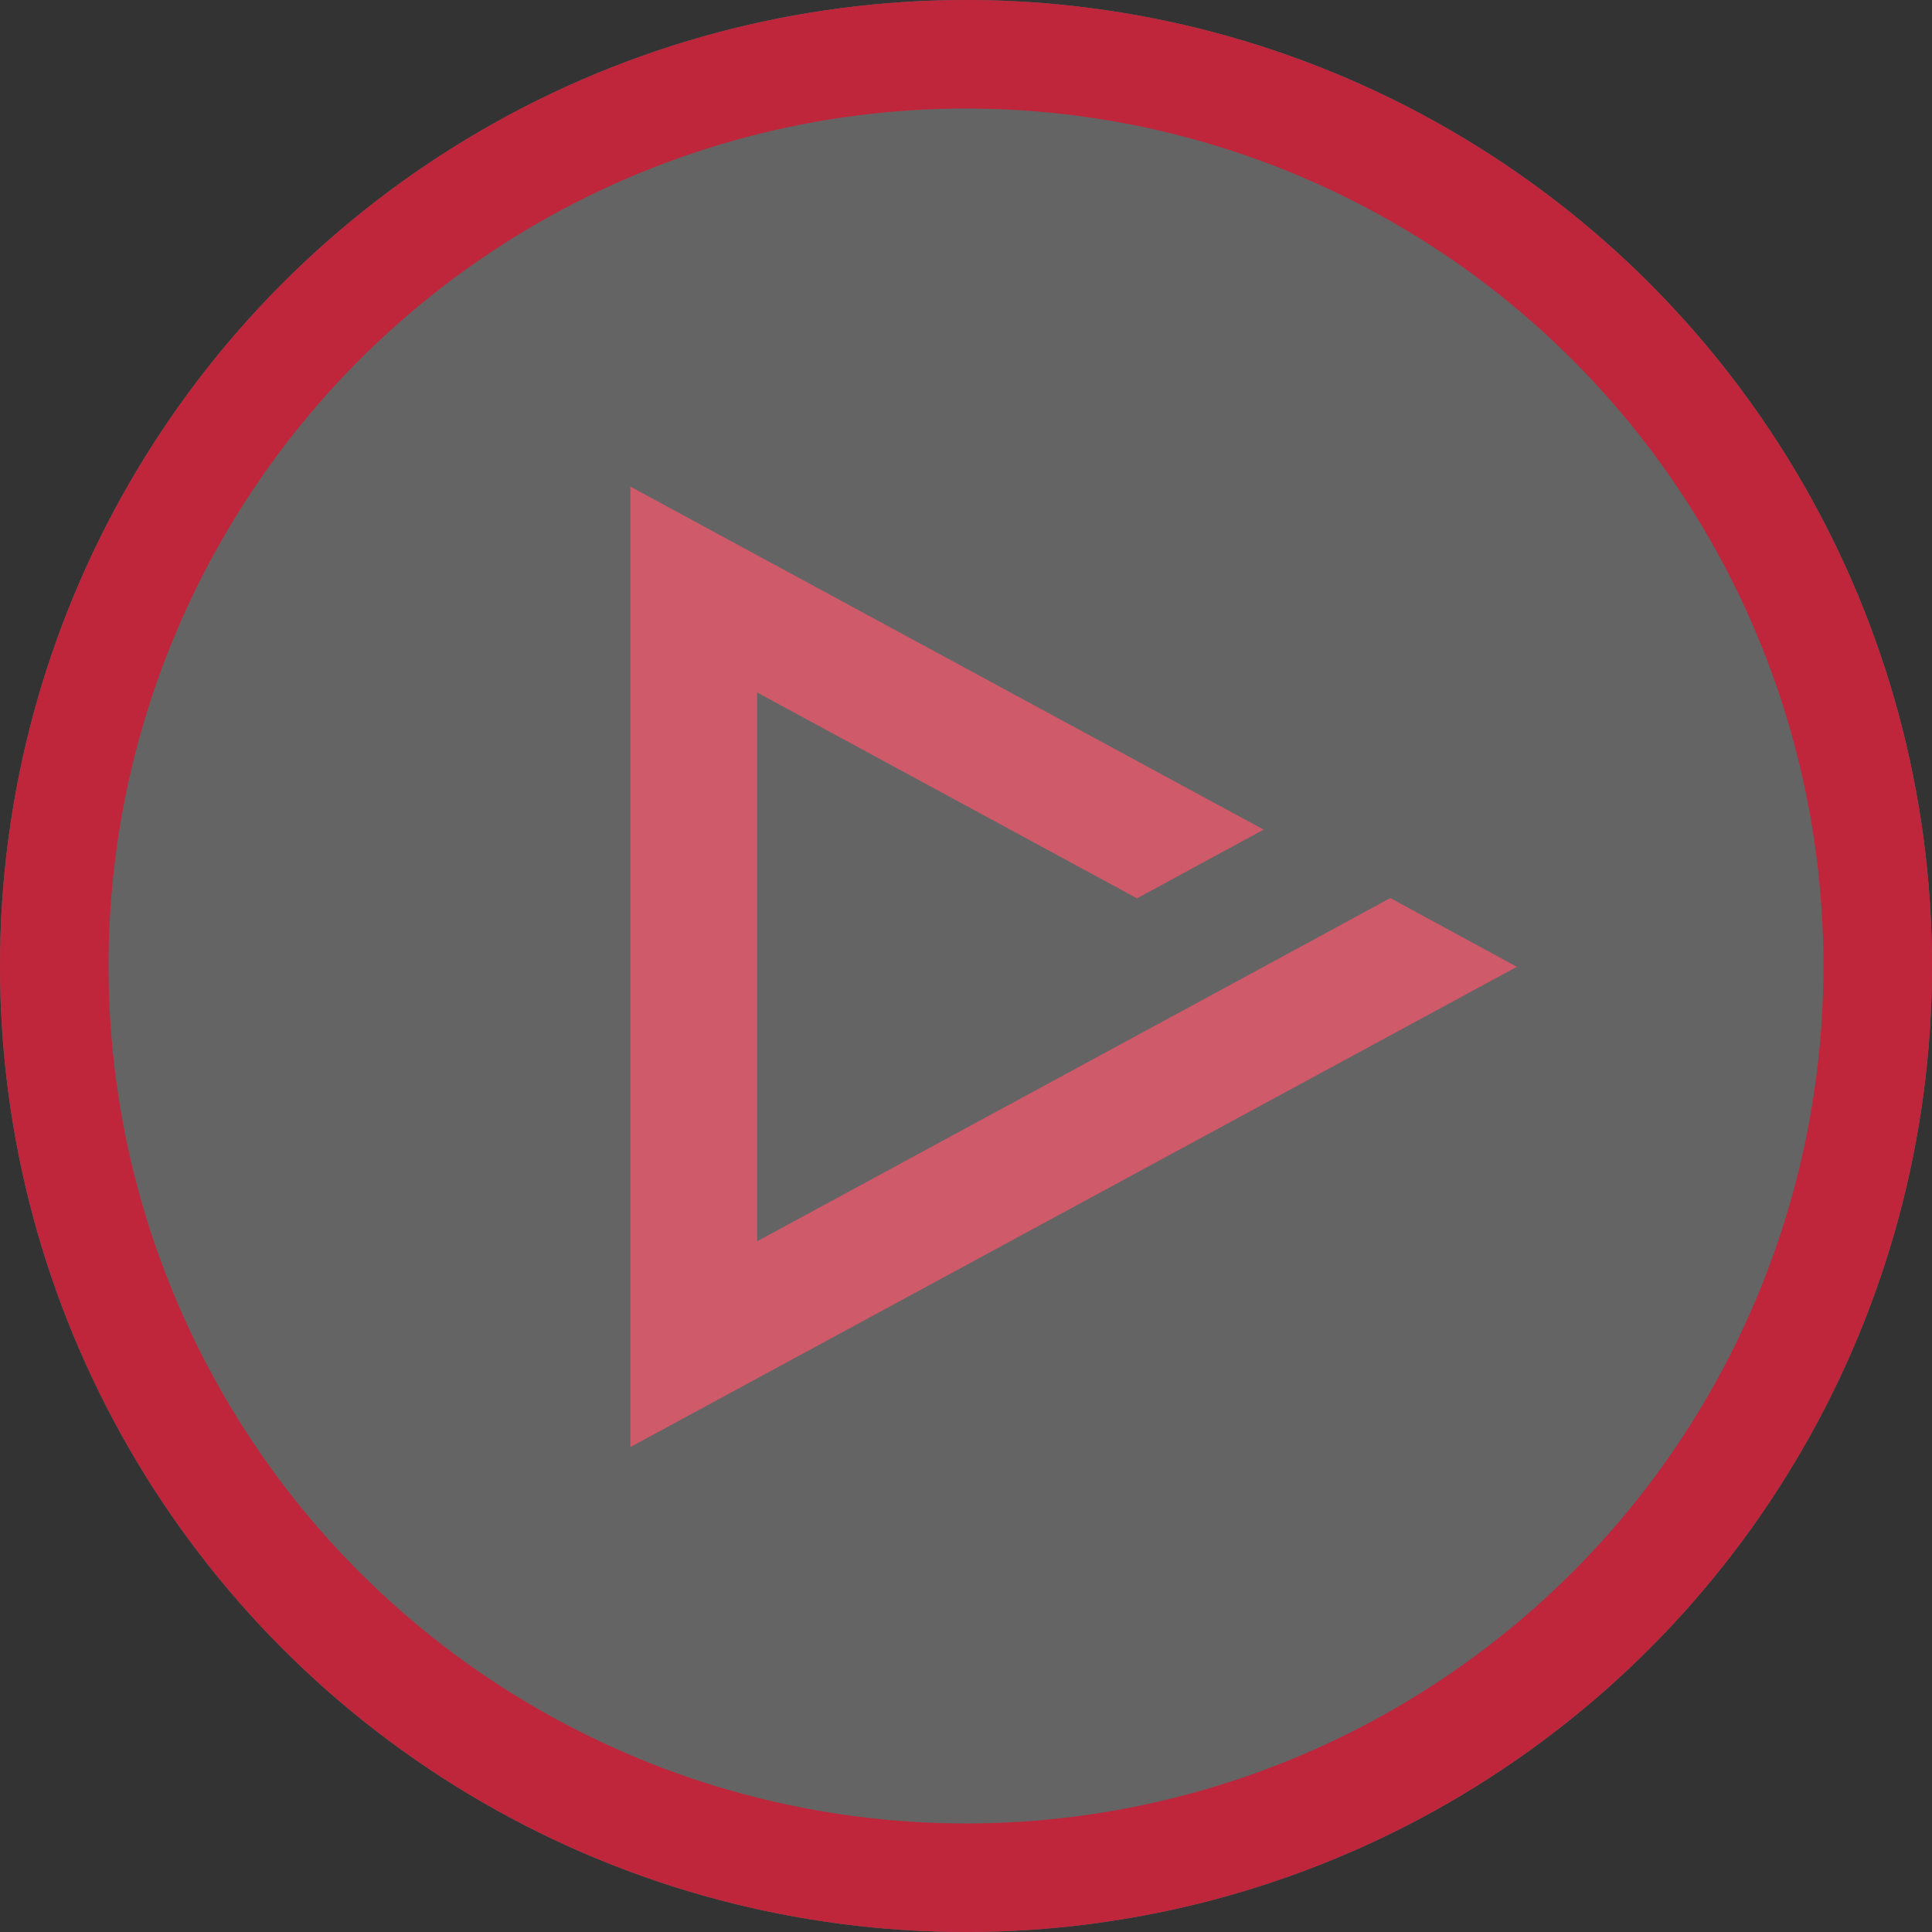
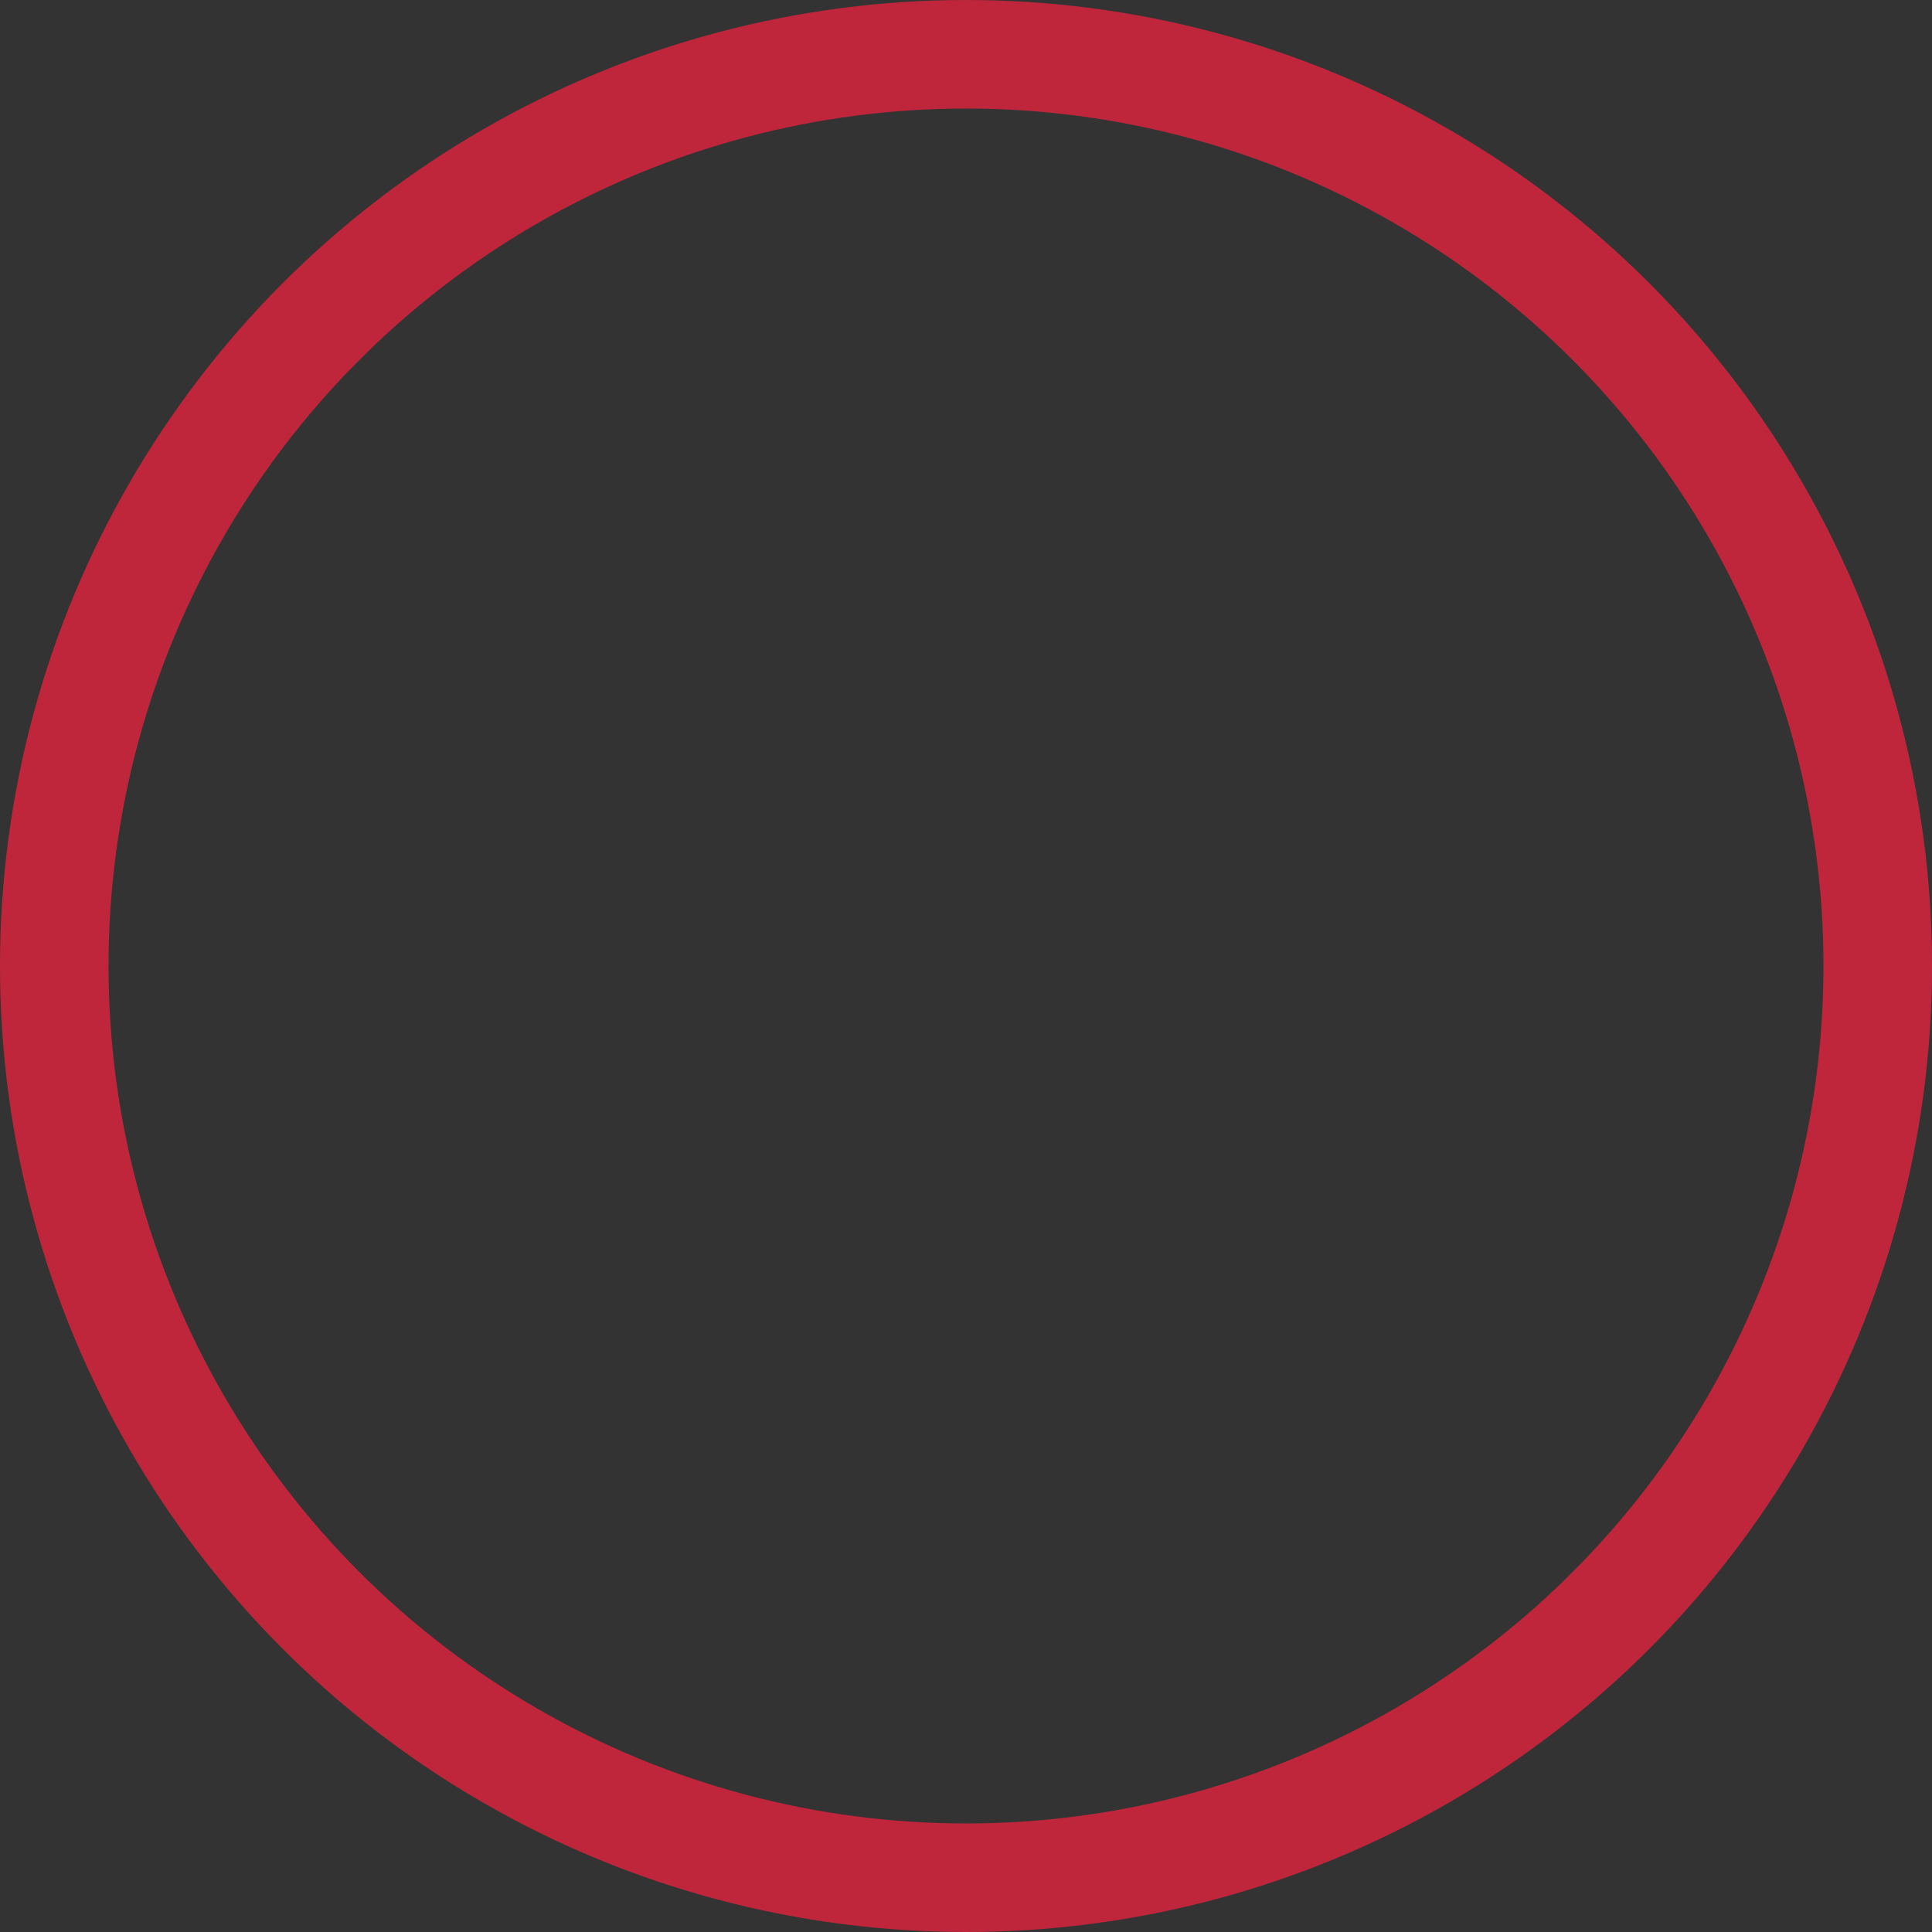
<svg xmlns="http://www.w3.org/2000/svg" id="Group_55791" data-name="Group 55791" width="53.402" height="53.402" viewBox="0 0 53.402 53.402">
  <rect x="0" y="0" width="53.402" height="53.402" fill="#333333" stroke="none" />
-   <path id="Combined-Shape" d="M17.478,0h9.072L17.068,17.506l-1.9-3.5,5.69-10.5H5.689l7.587,14,1.9,3.5-1.9,3.5L0,0H17.478Z" transform="translate(17.422 39.999) rotate(-90)" fill="#c0263b" fill-rule="evenodd" />
  <g id="Ellipse_289" data-name="Ellipse 289" fill="rgba(255,255,255,0.24)" stroke="#c0263b" stroke-width="3">
-     <circle cx="26.701" cy="26.701" r="26.701" stroke="none" />
    <circle cx="26.701" cy="26.701" r="25.201" fill="none" />
  </g>
</svg>